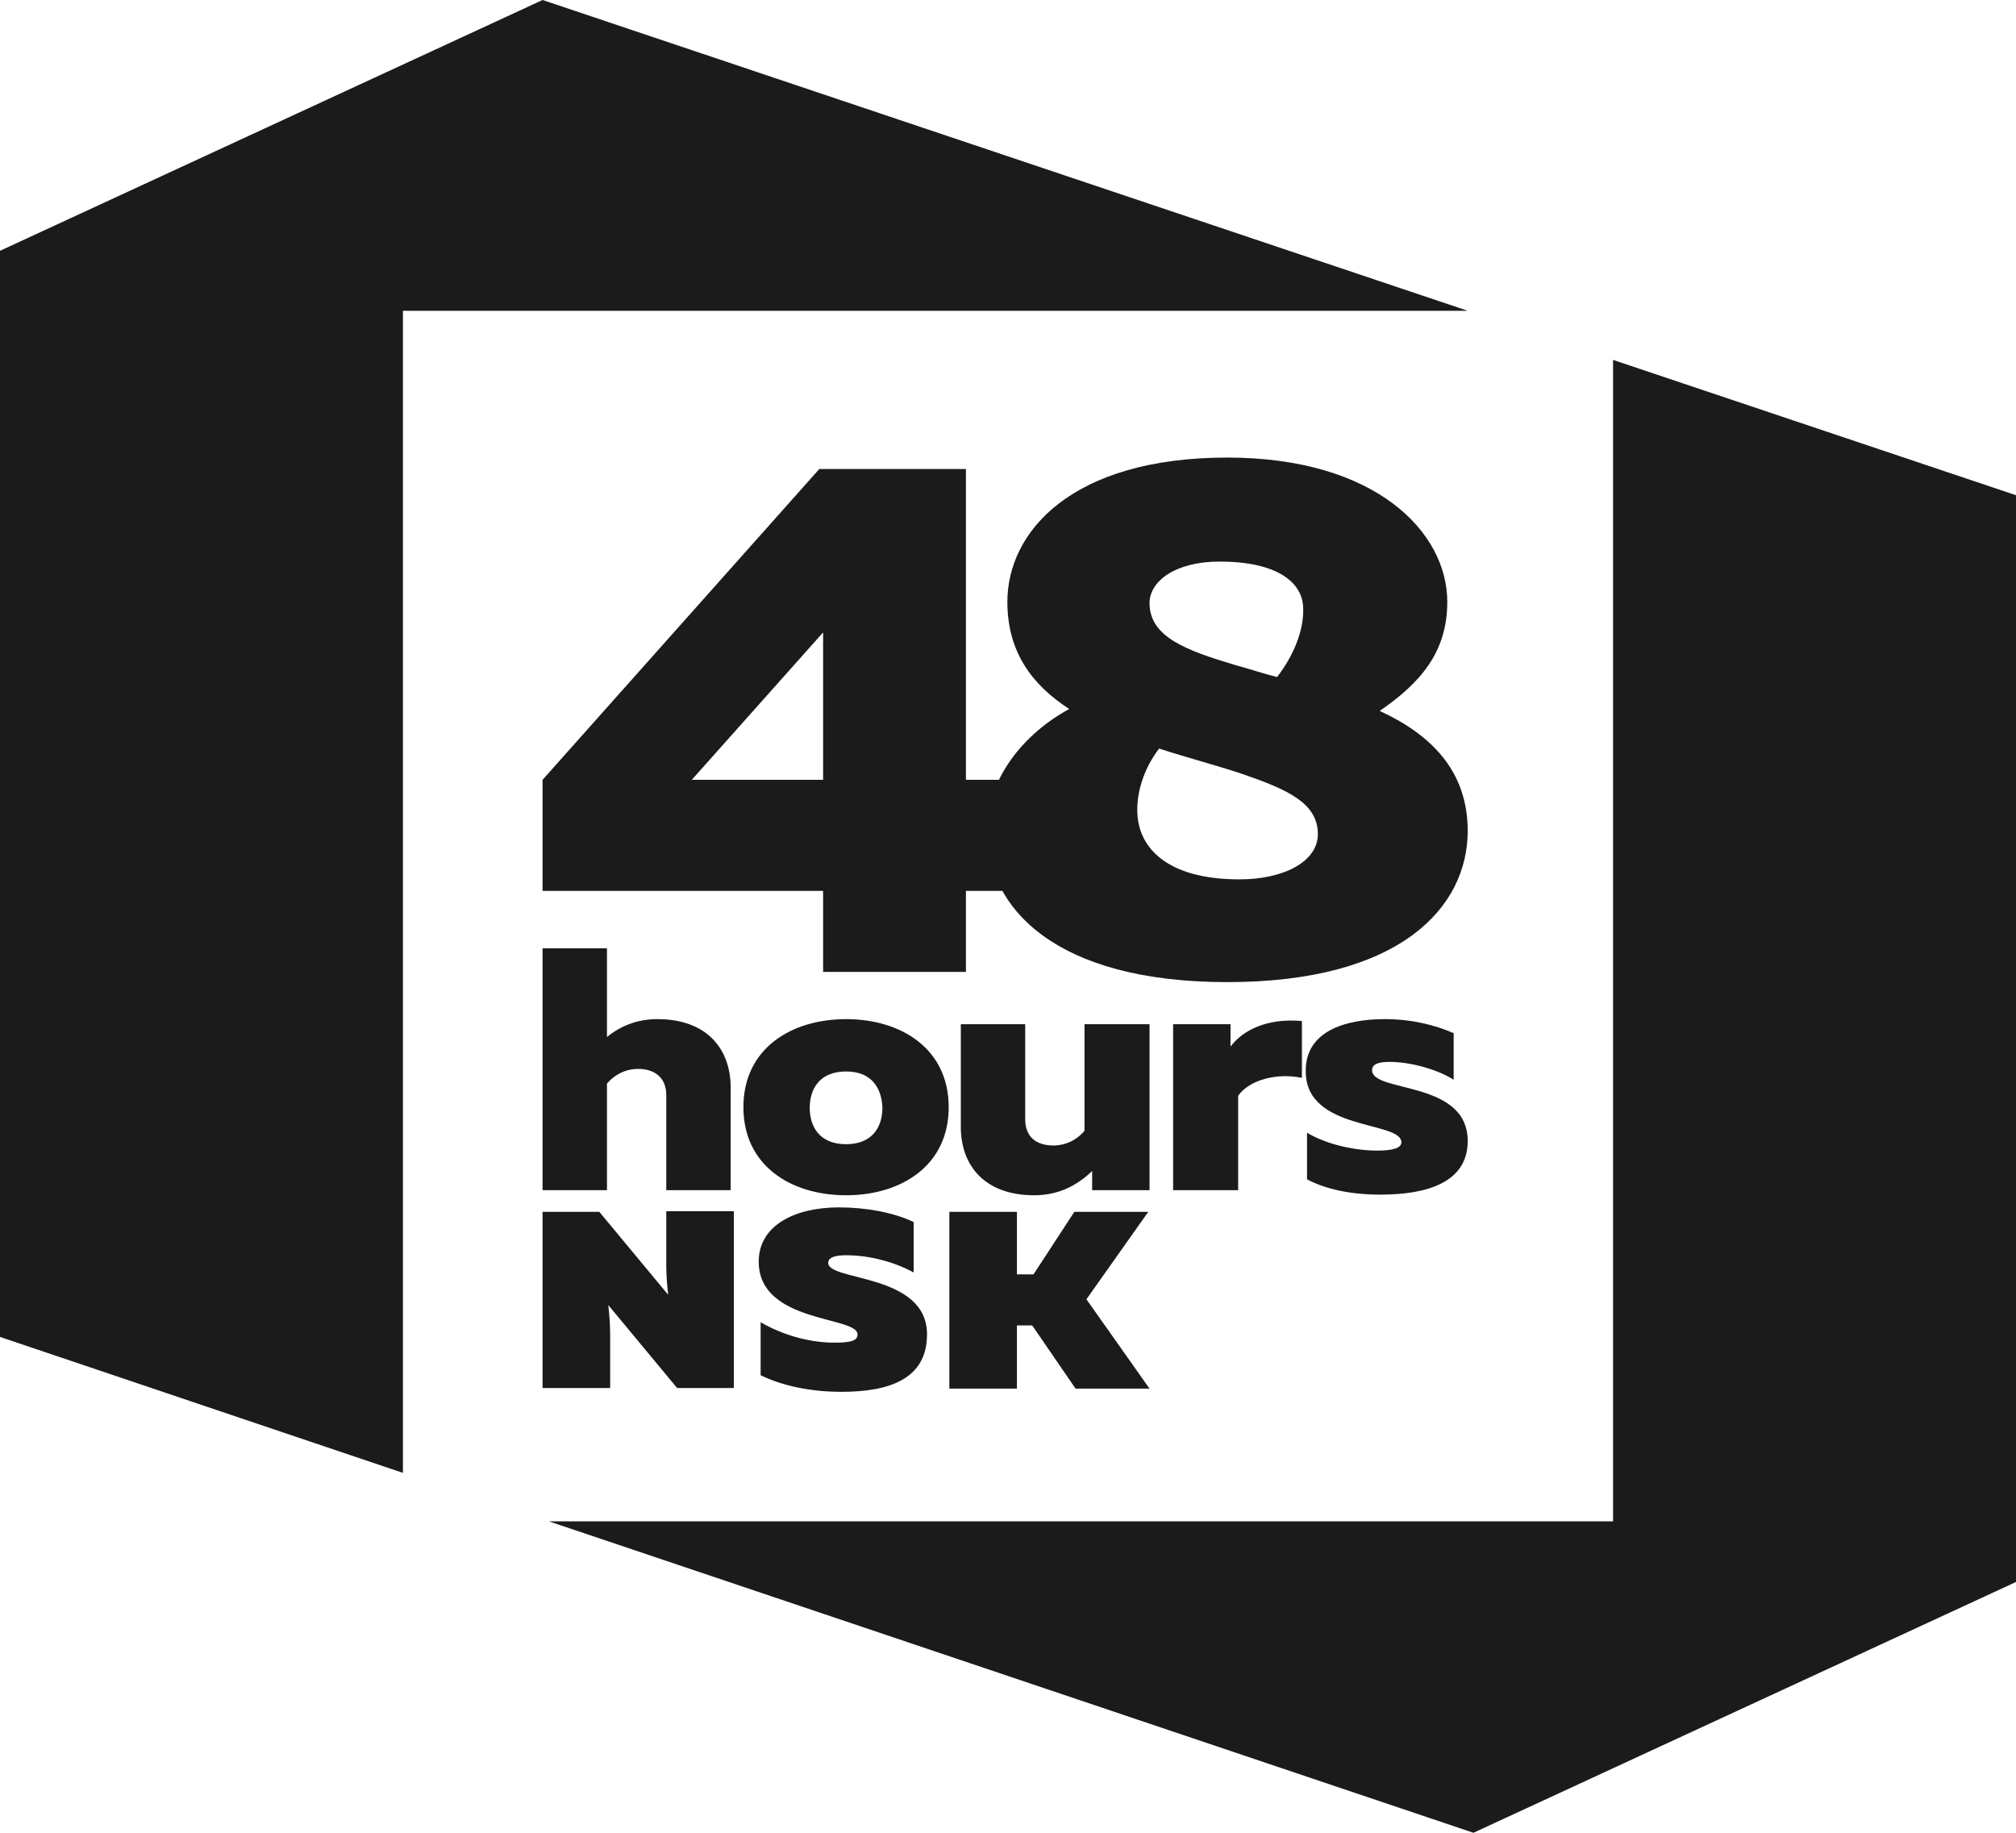
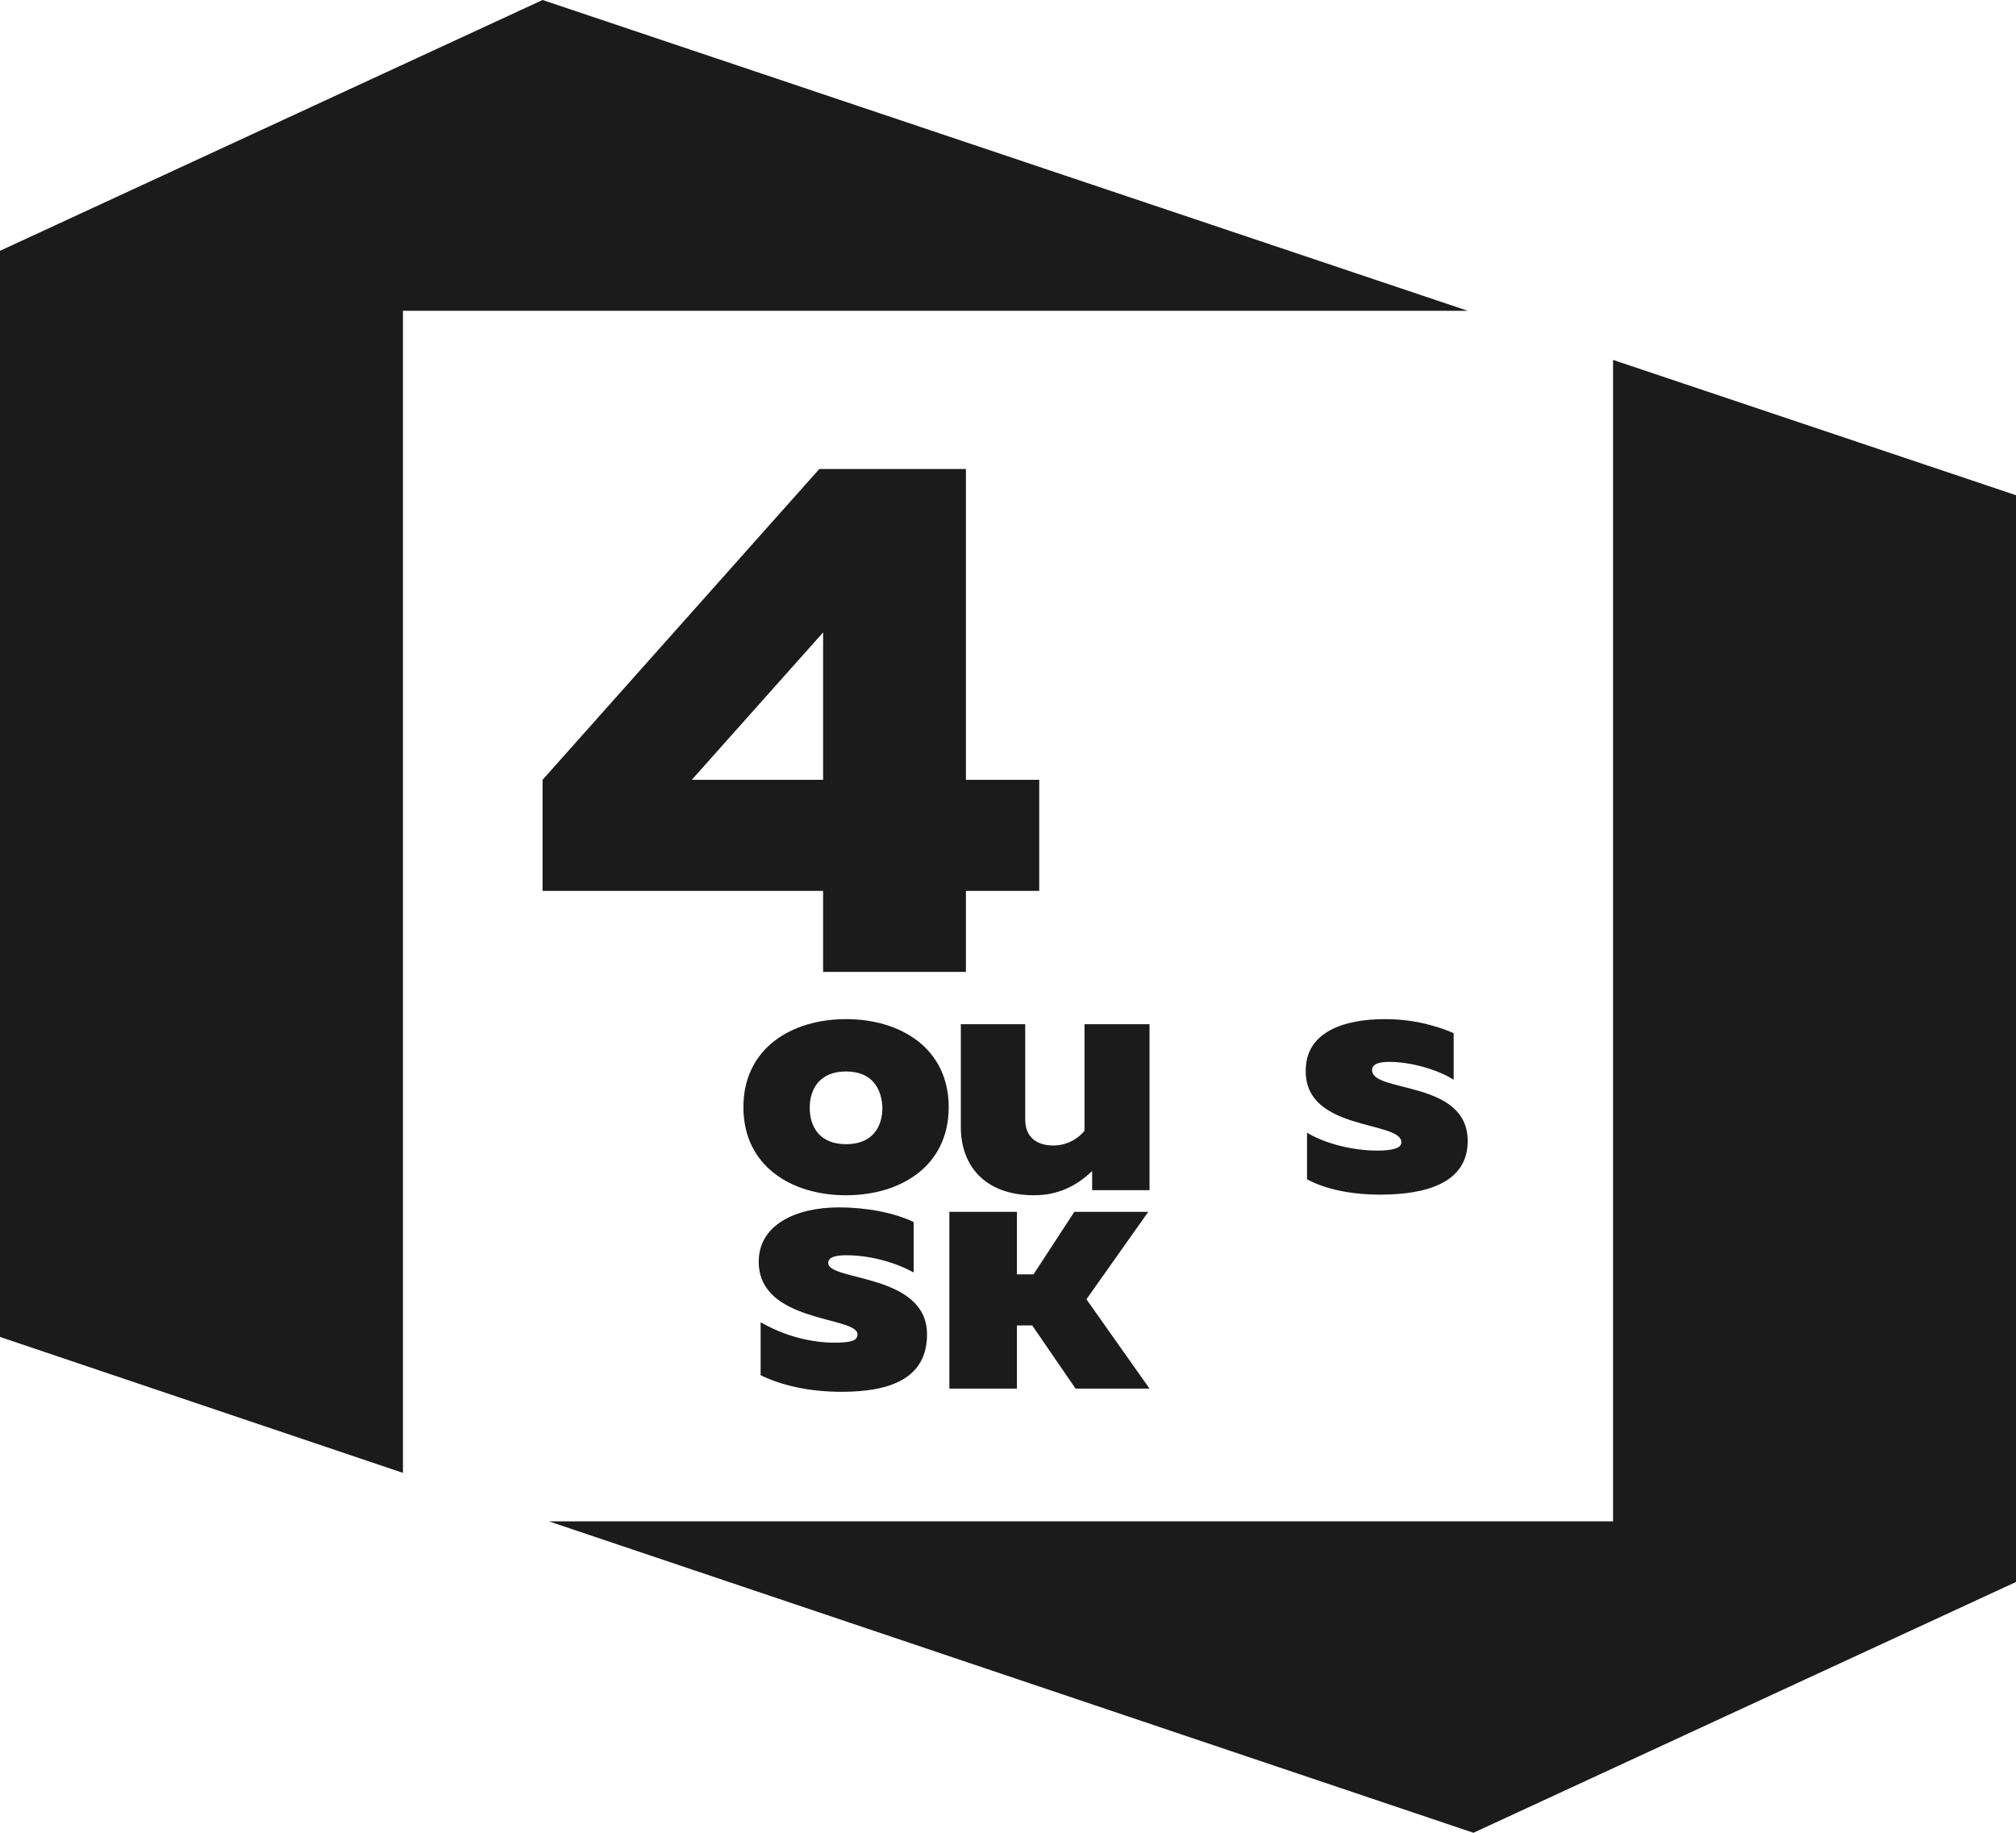
<svg xmlns="http://www.w3.org/2000/svg" width="77" height="70" viewBox="0 0 77 70" fill="none">
  <path d="M61.61 13.746V58.106H20.967L56.277 70L77 60.421V18.914L61.61 13.746Z" fill="#1B1B1B" />
  <path d="M15.39 11.87H56.058L20.723 0L0 9.579V51.062L15.39 56.254V11.87Z" fill="#1B1B1B" />
  <path d="M36.893 17.914V29.784H39.693V34.025H36.893V37.12H31.438V34.025H20.723V29.784L31.292 17.914H36.893ZM31.438 24.154L26.422 29.784H31.438V24.154Z" fill="#1B1B1B" />
-   <path d="M46.877 17.476C52.551 17.476 55.278 20.327 55.278 22.984C55.278 24.91 54.255 26.079 52.697 27.152C54.596 28.029 56.058 29.394 56.058 31.734C56.058 34.659 53.476 37.51 46.877 37.51C40.278 37.51 37.696 34.659 37.696 31.734C37.696 29.711 39.133 28.005 40.838 27.079C39.45 26.177 38.476 24.934 38.476 22.984C38.476 20.327 40.911 17.476 46.877 17.476ZM44.271 28.59C43.638 29.419 43.395 30.369 43.443 31.1C43.516 32.392 44.588 33.586 47.34 33.586C49.044 33.586 50.335 32.904 50.335 31.856C50.335 30.662 49.142 30.15 47.535 29.589C46.536 29.248 45.392 28.955 44.271 28.59ZM46.585 21.448C44.88 21.448 43.906 22.204 43.906 23.033C43.906 24.325 45.294 24.836 47.169 25.397C47.705 25.543 48.216 25.714 48.776 25.86C49.458 24.983 49.799 24.008 49.775 23.252C49.775 22.228 48.752 21.448 46.585 21.448Z" fill="#1B1B1B" />
-   <path d="M23.183 36.219V39.606C23.694 39.192 24.327 38.924 25.107 38.924C27.03 38.924 27.907 40.094 27.907 41.532V45.456H25.448V41.825C25.448 41.142 24.985 40.825 24.376 40.825C23.816 40.825 23.402 41.118 23.183 41.386V45.456H20.723V36.219H23.183Z" fill="#1B1B1B" />
  <path d="M32.315 38.924C34.409 38.924 36.235 40.045 36.235 42.288C36.235 44.53 34.409 45.651 32.315 45.651C30.22 45.651 28.394 44.53 28.394 42.288C28.394 40.045 30.22 38.924 32.315 38.924ZM32.315 40.923C31.292 40.923 30.927 41.605 30.927 42.312C30.927 43.019 31.292 43.701 32.315 43.701C33.337 43.701 33.703 43.019 33.703 42.312C33.678 41.581 33.313 40.923 32.315 40.923Z" fill="#1B1B1B" />
  <path d="M43.906 39.119V45.456H41.714V44.725C41.13 45.285 40.424 45.651 39.498 45.651C37.575 45.651 36.698 44.481 36.698 43.043V39.119H39.157V42.751C39.157 43.433 39.596 43.75 40.229 43.75C40.789 43.75 41.203 43.458 41.422 43.189V39.119H43.906Z" fill="#1B1B1B" />
-   <path d="M49.726 38.997V41.166C48.752 40.971 47.729 41.24 47.291 41.849V45.456H44.807V39.119H46.999V39.972C47.461 39.363 48.362 38.875 49.726 38.997Z" fill="#1B1B1B" />
  <path d="M52.892 38.924C53.915 38.924 54.791 39.144 55.522 39.46V41.24C54.913 40.85 53.89 40.557 53.062 40.557C52.746 40.557 52.405 40.606 52.405 40.874C52.405 41.751 56.058 41.24 56.058 43.579C56.058 45.164 54.499 45.627 52.721 45.627C51.626 45.627 50.651 45.432 49.921 45.042V43.263C50.7 43.726 51.772 43.945 52.6 43.945C53.208 43.945 53.525 43.847 53.525 43.628C53.525 42.799 49.872 43.214 49.872 40.923C49.848 39.412 51.333 38.924 52.892 38.924Z" fill="#1B1B1B" />
-   <path d="M20.723 53.036V46.285H22.891L25.521 49.453C25.472 49.039 25.448 48.673 25.448 48.283V46.26H28.029V53.012H25.861L23.232 49.843C23.28 50.258 23.305 50.623 23.305 50.989V53.012H20.723V53.036Z" fill="#1B1B1B" />
  <path d="M32.047 46.114C33.07 46.114 34.141 46.309 34.896 46.675V48.6C34.141 48.186 33.191 47.942 32.315 47.942C31.803 47.942 31.633 48.064 31.633 48.235C31.633 48.941 35.407 48.625 35.407 50.965C35.407 52.695 33.922 53.158 32.144 53.158C30.975 53.158 29.904 52.939 29.052 52.524V50.501C30.026 51.062 31.048 51.281 31.876 51.281C32.558 51.281 32.753 51.184 32.753 50.965C32.753 50.258 28.979 50.55 28.979 48.186C28.979 46.797 30.366 46.114 32.047 46.114Z" fill="#1B1B1B" />
  <path d="M36.26 53.036V46.285H38.841V48.673H39.474L41.033 46.285H43.857L41.495 49.624L43.906 53.036H41.081L39.425 50.623H38.841V53.036H36.26Z" fill="#1B1B1B" />
</svg>